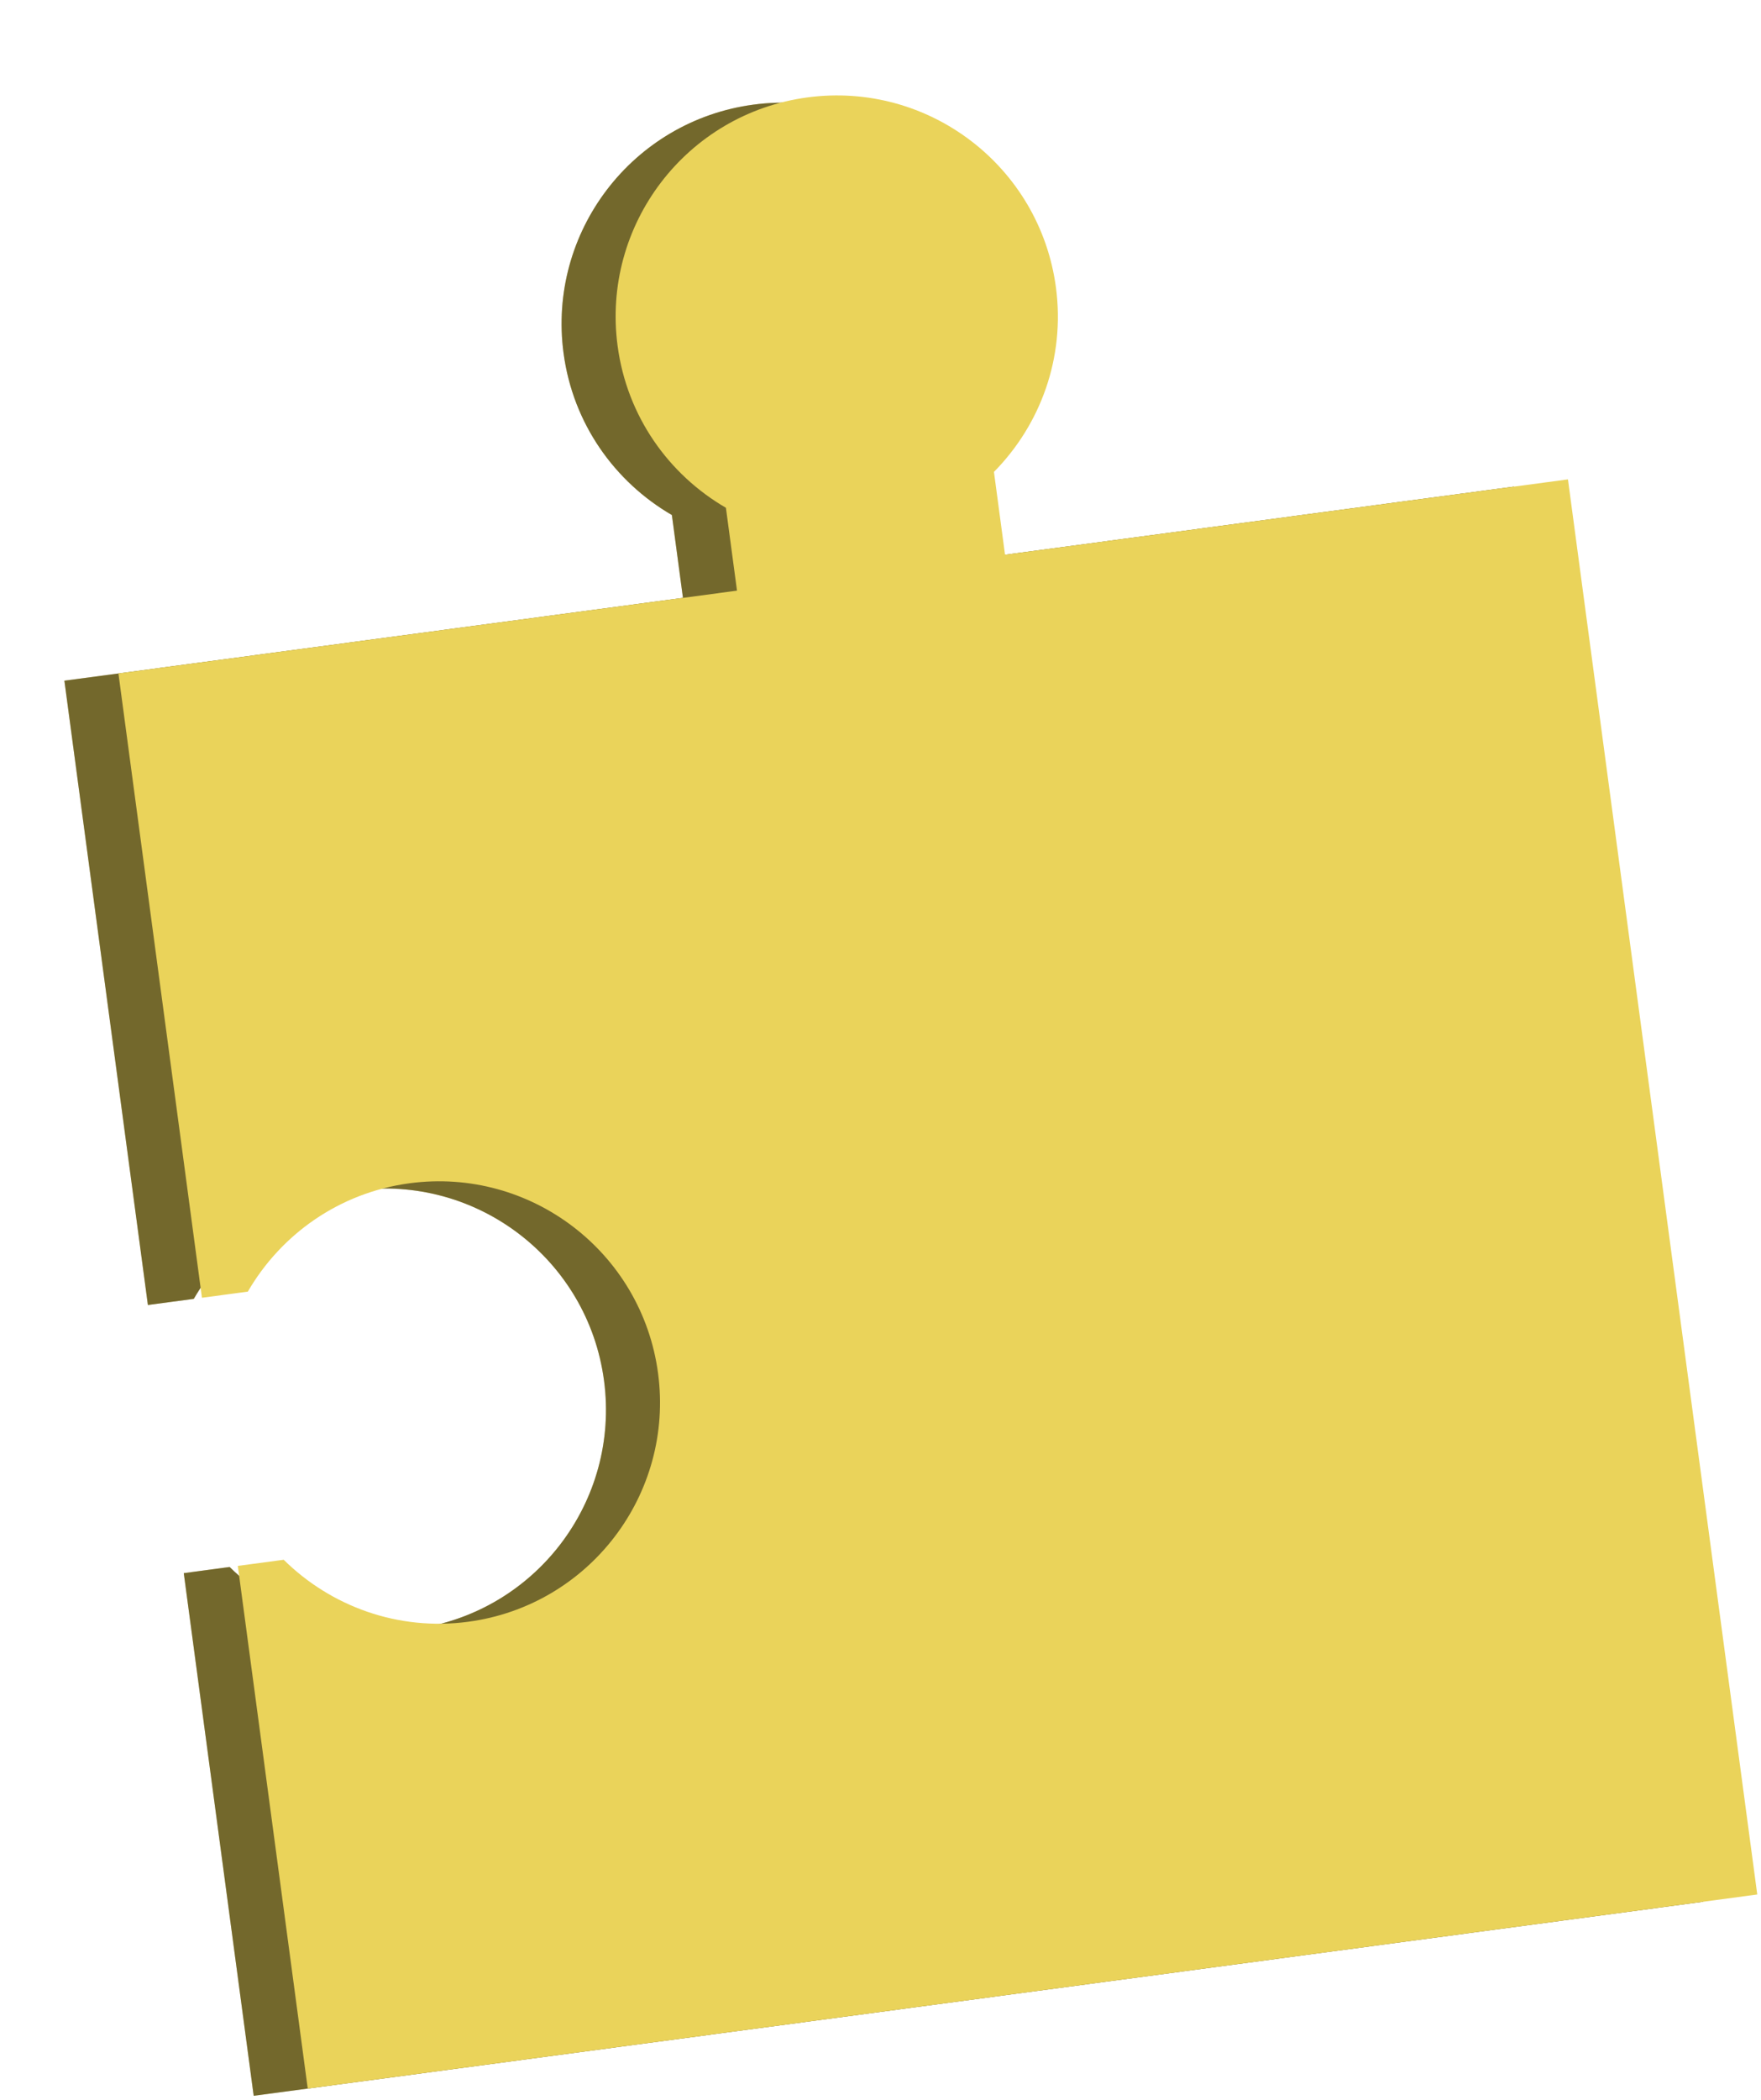
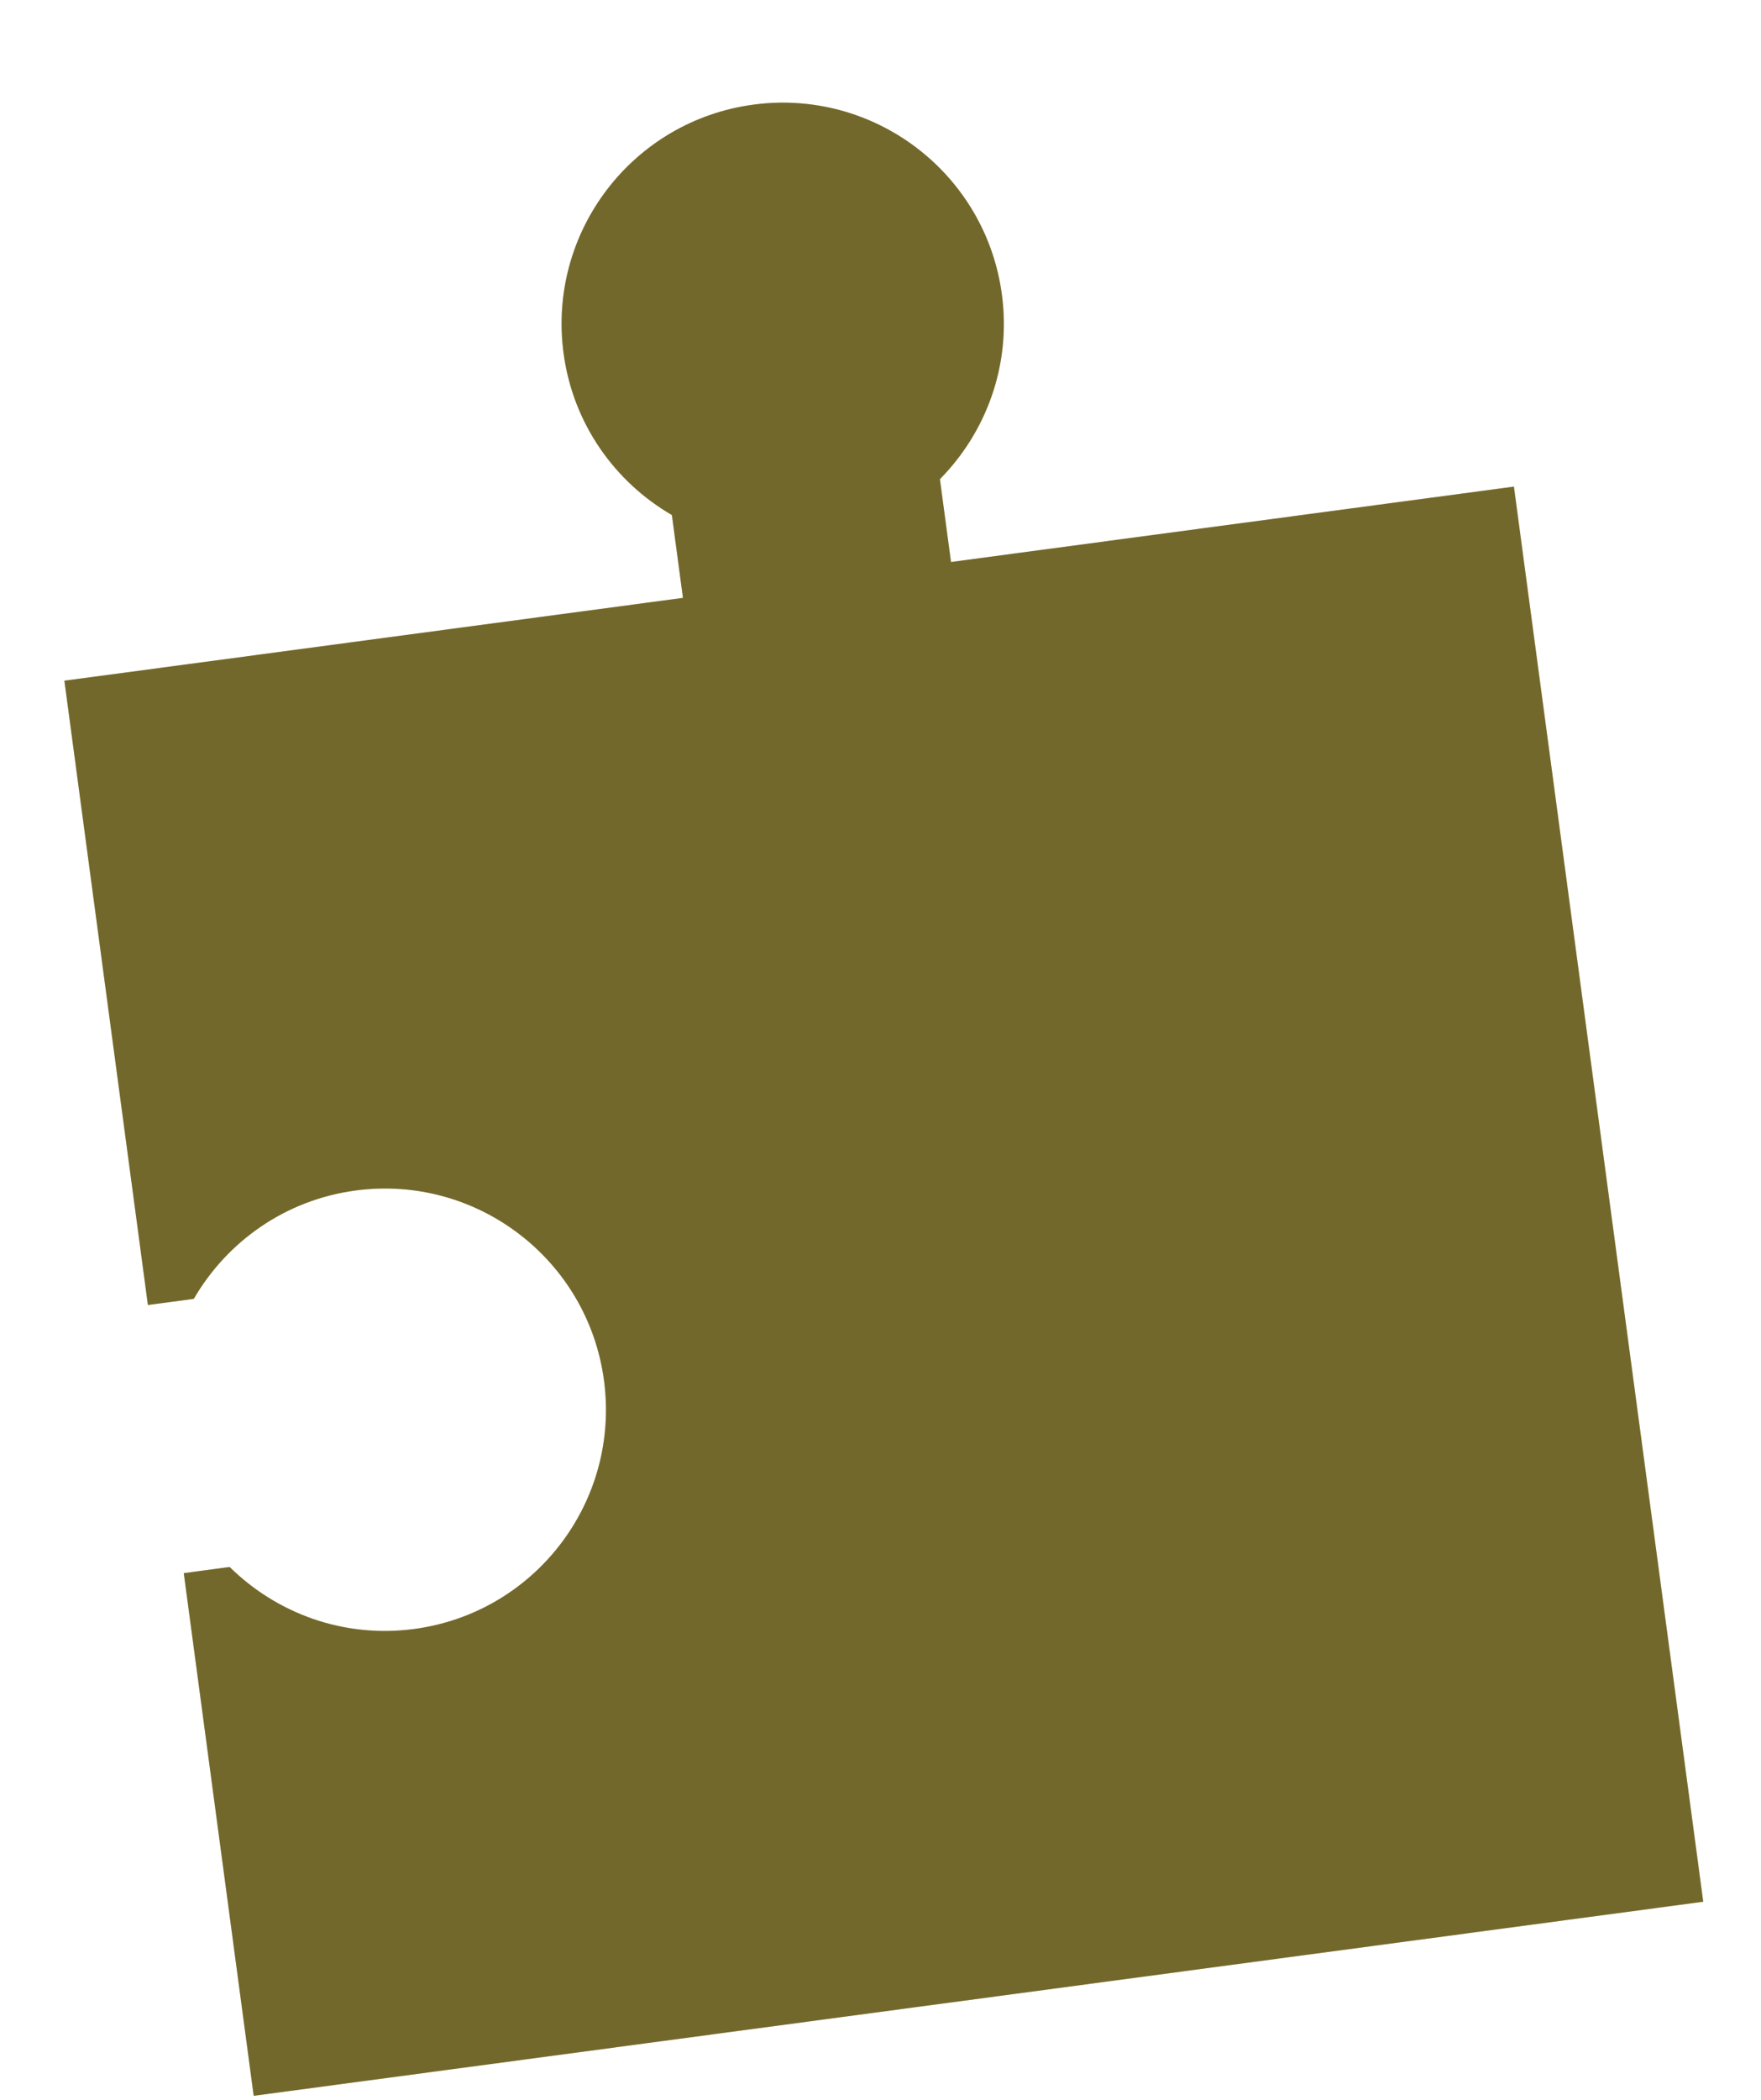
<svg xmlns="http://www.w3.org/2000/svg" width="396" height="472" viewBox="0 0 396 472" fill="none">
  <path d="M213.851 126.324L211.358 107.702C221.781 97.137 227.416 82.062 225.294 66.208C221.651 38.988 196.637 19.879 169.417 23.522C142.196 27.165 123.087 52.179 126.73 79.399C128.852 95.253 138.252 108.316 151.087 115.768L153.579 134.39L14.479 153.006L33.259 293.334L43.577 291.954C51.029 279.119 64.092 269.719 79.946 267.597C107.166 263.954 132.18 283.063 135.823 310.284C139.466 337.504 120.357 362.518 93.137 366.161C77.283 368.283 62.208 362.648 51.644 352.225L41.325 353.606L57.048 471.087L383.007 427.464L340.438 109.382L213.851 126.324Z" fill="#EAD35A" />
  <path opacity="0.3" d="M213.851 126.324L211.358 107.702C221.781 97.137 227.416 82.062 225.294 66.208C221.651 38.988 196.637 19.879 169.417 23.522C142.196 27.165 123.087 52.179 126.73 79.399C128.852 95.253 138.252 108.316 151.087 115.768L153.579 134.39L14.479 153.006L33.259 293.334L43.577 291.954C51.029 279.119 64.092 269.719 79.946 267.597C107.166 263.954 132.18 283.063 135.823 310.284C139.466 337.504 120.357 362.518 93.137 366.161C77.283 368.283 62.208 362.648 51.644 352.225L41.325 353.606L57.048 471.087L383.007 427.464L340.438 109.382L213.851 126.324Z" fill="black" />
  <path opacity="0.3" d="M213.851 126.324L211.358 107.702C221.781 97.137 227.416 82.062 225.294 66.208C221.651 38.988 196.637 19.879 169.417 23.522C142.196 27.165 123.087 52.179 126.73 79.399C128.852 95.253 138.252 108.316 151.087 115.768L153.579 134.39L14.479 153.006L33.259 293.334L43.577 291.954C51.029 279.119 64.092 269.719 79.946 267.597C107.166 263.954 132.18 283.063 135.823 310.284C139.466 337.504 120.357 362.518 93.137 366.161C77.283 368.283 62.208 362.648 51.644 352.225L41.325 353.606L57.048 471.087L383.007 427.464L340.438 109.382L213.851 126.324Z" fill="black" />
-   <path d="M226.004 124.697L223.512 106.075C233.935 95.511 239.569 80.436 237.448 64.582C233.805 37.361 208.791 18.252 181.57 21.895C154.349 25.538 135.241 50.552 138.884 77.773C141.005 93.627 150.406 106.69 163.24 114.141L165.732 132.763L26.632 151.379L45.412 291.708L55.731 290.327C63.182 277.493 76.245 268.093 92.099 265.971C119.32 262.328 144.334 281.437 147.977 308.657C151.62 335.878 132.511 360.892 105.29 364.535C89.436 366.657 74.361 361.022 63.797 350.599L53.479 351.98L69.201 469.461L395.16 425.837L352.591 107.756L226.004 124.697Z" fill="#EAD35A" />
</svg>